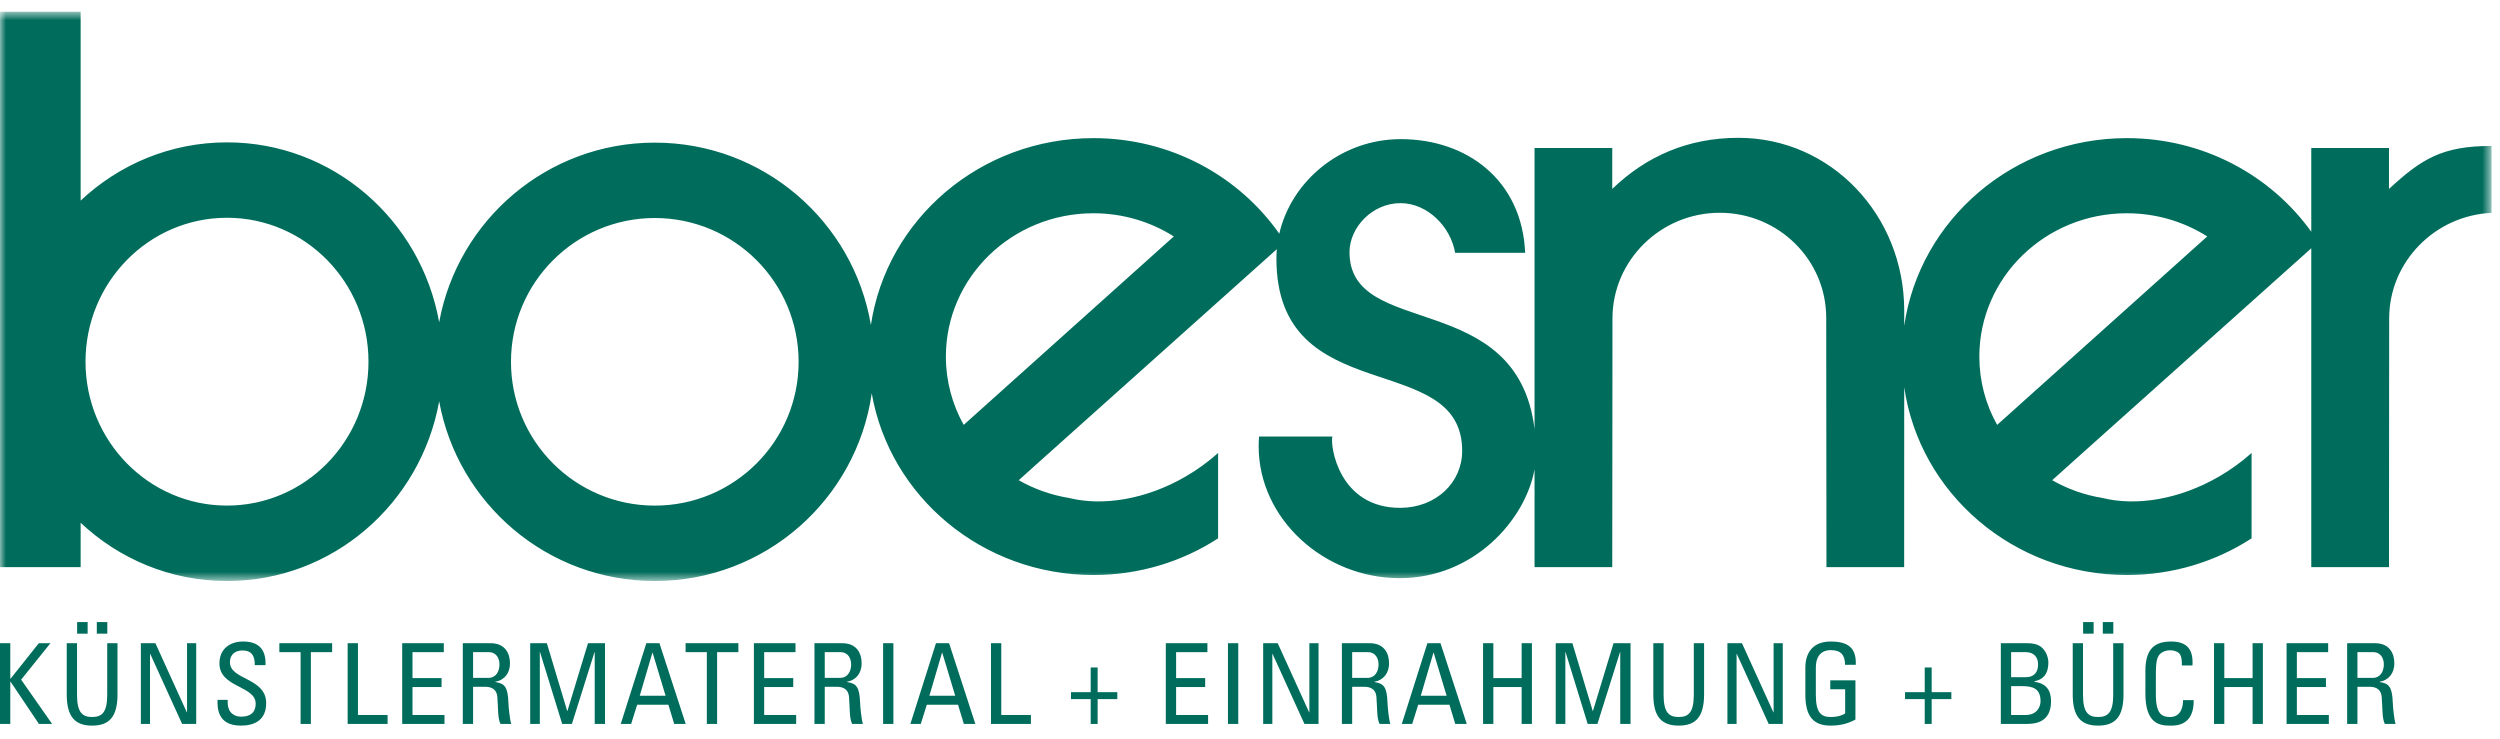
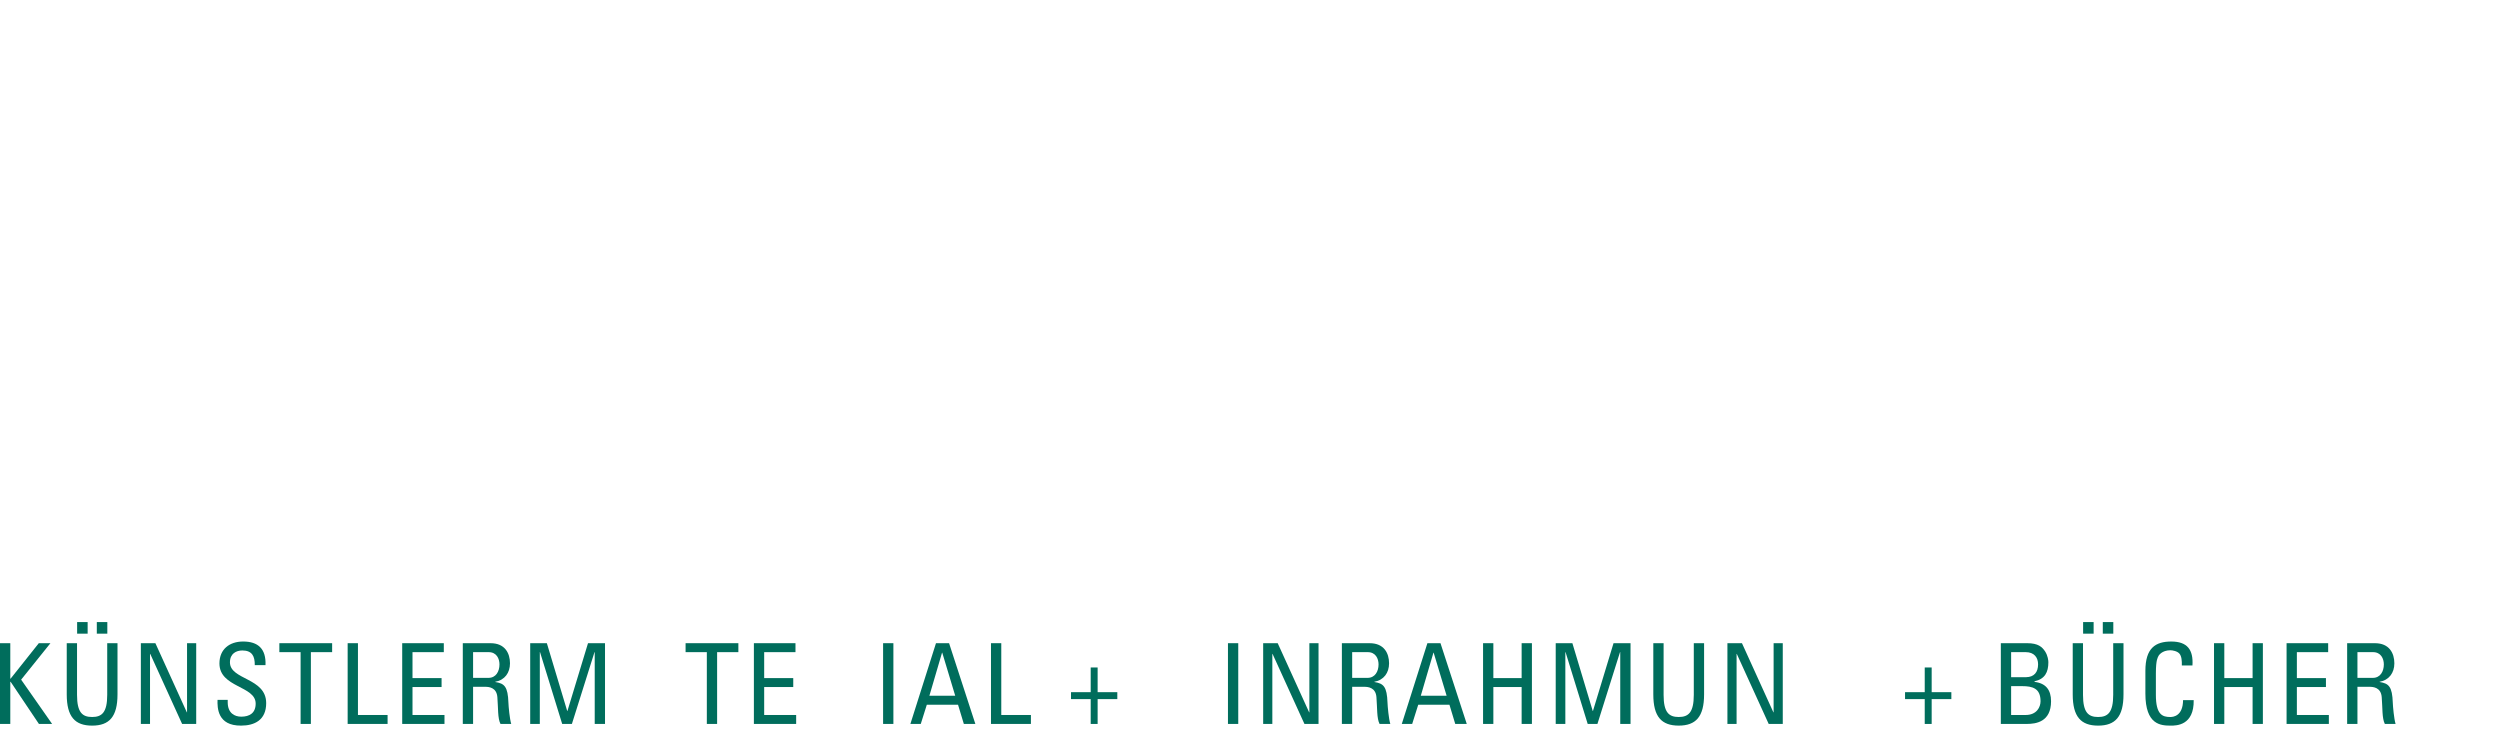
<svg xmlns="http://www.w3.org/2000/svg" xmlns:xlink="http://www.w3.org/1999/xlink" width="213px" height="63px" viewBox="0 0 213 63" version="1.1">
  <title>Logos/Boesner-inklSubline</title>
  <desc>Created with Sketch.</desc>
  <defs>
-     <polygon id="path-1" points="0 0.775 212.28 0.775 212.28 49.278 0 49.278" />
-   </defs>
+     </defs>
  <g id="Logos/Boesner-inklSubline" stroke="none" stroke-width="1" fill="none" fill-rule="evenodd">
    <g>
      <g id="Group-3" transform="translate(0, 0.225)">
        <mask id="mask-2" fill="white">
          <use xlink:href="#path-1" />
        </mask>
        <g id="Clip-2" />
        <path d="M82.107,35.975 L100.008,19.919 C98.037,18.671 95.684,17.945 93.157,17.945 C86.216,17.945 80.589,23.413 80.589,30.157 C80.589,32.262 81.14,34.246 82.107,35.975 L82.107,35.975 Z M89.234,38.501 L86.796,40.688 C88.093,41.431 89.539,41.953 91.081,42.201 C93.944,42.915 97.609,42.342 100.993,40.389 C102.026,39.791 102.961,39.107 103.783,38.368 L103.783,45.643 C100.743,47.617 97.088,48.767 93.157,48.767 C83.677,48.767 75.806,42.076 74.273,33.289 C72.972,42.33 65.191,49.278 55.79,49.278 C46.622,49.278 39,42.675 37.416,33.965 C35.854,42.675 28.354,49.278 19.341,49.278 C14.527,49.278 10.147,47.396 6.871,44.315 L6.871,48.096 L-0,48.096 L-0,0.775 L6.871,0.775 L6.871,16.867 C10.147,13.785 14.527,11.904 19.341,11.904 C28.361,11.904 35.861,18.511 37.417,27.228 C39.006,18.524 46.626,11.927 55.79,11.927 C65.034,11.927 72.71,18.643 74.201,27.462 C75.545,18.46 83.519,11.544 93.157,11.544 C99.739,11.544 105.545,14.772 108.995,19.686 C110.029,15.19 114.257,11.629 119.344,11.629 C124.979,11.629 129.681,15.122 129.944,21.315 L123.976,21.315 C123.61,19.123 121.647,17.083 119.317,17.083 C116.922,17.083 114.978,19.15 114.978,21.263 C114.978,28.723 129.274,24.262 130.743,36.331 L130.743,12.387 L137.364,12.387 L137.364,15.872 C140.281,13.065 143.846,11.517 148.115,11.517 C155.999,11.517 162.239,18.101 162.239,26.226 L162.239,27.539 C163.547,18.5 171.542,11.544 181.205,11.544 C187.711,11.544 193.459,14.697 196.92,19.516 L196.92,12.387 L203.542,12.387 L203.542,15.872 C206.312,13.319 208.068,12.209 212.28,12.209 L212.28,17.912 C207.445,18.129 203.558,22.092 203.558,26.899 L203.542,48.096 L196.92,48.096 L196.92,20.929 L177.284,38.501 L174.846,40.688 C176.143,41.431 177.59,41.953 179.128,42.201 C181.995,42.915 185.657,42.342 189.041,40.389 C190.075,39.791 191.01,39.107 191.835,38.368 L191.835,45.643 C188.792,47.617 185.136,48.767 181.205,48.767 C171.539,48.767 163.543,41.805 162.239,32.762 L162.234,48.096 L155.613,48.096 L155.594,26.854 C155.594,21.912 151.543,17.904 146.52,17.904 C141.496,17.904 137.383,21.954 137.383,26.899 L137.364,48.096 L130.743,48.096 L130.743,39.76 C129.974,44.038 125.607,49.033 119.245,49.033 C112.84,49.033 107.238,44.006 107.238,37.805 C107.238,37.524 107.251,37.247 107.271,36.97 L113.518,36.97 C113.314,37.745 114.065,43.083 119.344,43.043 C122.327,43.019 124.577,40.915 124.577,38.19 C124.577,29.425 108.751,34.811 108.751,21.809 C108.751,21.539 108.763,21.273 108.785,21.006 L89.234,38.501 Z M43.536,30.602 C43.536,37.371 49.022,42.853 55.79,42.853 C62.557,42.853 68.042,37.371 68.042,30.602 C68.042,23.835 62.557,18.35 55.79,18.35 C49.022,18.35 43.536,23.835 43.536,30.602 L43.536,30.602 Z M7.286,30.591 C7.286,37.362 12.684,42.851 19.341,42.851 C25.999,42.851 31.395,37.362 31.395,30.591 C31.395,23.819 25.999,18.329 19.341,18.329 C12.684,18.329 7.286,23.819 7.286,30.591 L7.286,30.591 Z M170.157,35.975 L188.057,19.919 C186.086,18.671 183.734,17.945 181.205,17.945 C174.266,17.945 168.64,23.413 168.64,30.157 C168.64,32.262 169.187,34.246 170.157,35.975 L170.157,35.975 Z" id="Fill-1" fill="#006D5C" mask="url(#mask-2)" />
      </g>
      <g id="Logo-Subline" transform="translate(0, 53)" fill="#006D5C">
        <g id="Group">
          <polygon id="Fill-4" points="5.77315973e-15 8.679 5.77315973e-15 1.8 0.877 1.8 0.877 4.821 0.905 4.821 3.306 1.8 4.297 1.8 1.801 4.907 4.44 8.679 3.316 8.679 0.905 5.087 0.877 5.087 0.877 8.679" />
          <path d="M8.248,0.991 L9.144,0.991 L9.144,4.61852778e-14 L8.248,4.61852778e-14 L8.248,0.991 Z M6.571,0.991 L7.467,0.991 L7.467,4.61852778e-14 L6.571,4.61852778e-14 L6.571,0.991 Z M5.686,1.8 L6.563,1.8 L6.563,6.202 C6.563,7.707 7.02,8.088 7.849,8.088 C8.677,8.088 9.135,7.707 9.135,6.202 L9.135,1.8 L10.011,1.8 L10.011,6.163 C10.011,8.07 9.307,8.823 7.849,8.823 C6.391,8.823 5.686,8.07 5.686,6.163 L5.686,1.8 Z" id="Fill-6" />
          <polygon id="Fill-8" points="16.717 1.8 16.717 8.679 15.516 8.679 12.801 2.715 12.782 2.715 12.782 8.679 12.001 8.679 12.001 1.8 13.239 1.8 15.917 7.689 15.936 7.689 15.936 1.8" />
          <path d="M19.401,6.631 L19.401,6.83 C19.401,7.765 19.991,8.06 20.554,8.06 C21.249,8.06 21.783,7.765 21.783,6.944 C21.783,5.421 18.696,5.593 18.696,3.525 C18.696,2.306 19.563,1.657 20.716,1.657 C21.974,1.657 22.679,2.267 22.621,3.668 L21.707,3.668 C21.716,2.915 21.478,2.42 20.649,2.42 C20.125,2.42 19.591,2.687 19.591,3.43 C19.591,4.944 22.679,4.726 22.679,6.906 C22.679,8.356 21.678,8.822 20.544,8.822 C18.515,8.841 18.515,7.288 18.534,6.631 L19.401,6.631 Z" id="Fill-9" />
          <polygon id="Fill-10" points="28.298 1.8 28.298 2.563 26.487 2.563 26.487 8.679 25.611 8.679 25.611 2.563 23.801 2.563 23.801 1.8" />
          <polygon id="Fill-11" points="29.62 8.679 29.62 1.8 30.497 1.8 30.497 7.917 33.022 7.917 33.022 8.679" />
          <polygon id="Fill-12" points="34.268 8.679 34.268 1.8 37.812 1.8 37.812 2.563 35.145 2.563 35.145 4.774 37.622 4.774 37.622 5.535 35.145 5.535 35.145 7.917 37.87 7.917 37.87 8.679" />
          <path d="M40.307,4.754 L41.622,4.754 C42.251,4.754 42.555,4.211 42.555,3.609 C42.555,3.114 42.308,2.562 41.631,2.562 L40.307,2.562 L40.307,4.754 Z M40.307,5.516 L40.307,8.679 L39.43,8.679 L39.43,1.801 L41.803,1.801 C43.022,1.801 43.451,2.657 43.451,3.515 C43.451,4.325 43.003,4.943 42.193,5.088 L42.193,5.107 C42.984,5.23 43.27,5.497 43.318,6.878 C43.327,7.174 43.423,8.25 43.556,8.679 L42.641,8.679 C42.394,8.203 42.451,7.308 42.375,6.393 C42.308,5.554 41.631,5.516 41.336,5.516 L40.307,5.516 Z" id="Fill-13" />
          <polygon id="Fill-14" points="45.992 8.679 45.173 8.679 45.173 1.8 46.592 1.8 48.326 7.575 48.345 7.575 50.099 1.8 51.547 1.8 51.547 8.679 50.67 8.679 50.67 2.563 50.651 2.563 48.726 8.679 47.898 8.679 46.011 2.563 45.992 2.563" />
-           <path d="M55.603,2.61 L55.584,2.61 L54.507,6.278 L56.708,6.278 L55.603,2.61 Z M55.069,1.8 L56.184,1.8 L58.423,8.679 L57.442,8.679 L56.947,7.042 L54.288,7.042 L53.773,8.679 L52.888,8.679 L55.069,1.8 Z" id="Fill-15" />
          <polygon id="Fill-16" points="62.909 1.8 62.909 2.563 61.098 2.563 61.098 8.679 60.222 8.679 60.222 2.563 58.412 2.563 58.412 1.8" />
          <polygon id="Fill-17" points="64.231 8.679 64.231 1.8 67.775 1.8 67.775 2.563 65.108 2.563 65.108 4.774 67.585 4.774 67.585 5.535 65.108 5.535 65.108 7.917 67.833 7.917 67.833 8.679" />
-           <path d="M70.269,4.754 L71.585,4.754 C72.213,4.754 72.517,4.211 72.517,3.609 C72.517,3.114 72.27,2.562 71.594,2.562 L70.269,2.562 L70.269,4.754 Z M70.269,5.516 L70.269,8.679 L69.392,8.679 L69.392,1.801 L71.766,1.801 C72.984,1.801 73.413,2.657 73.413,3.515 C73.413,4.325 72.966,4.943 72.156,5.088 L72.156,5.107 C72.947,5.23 73.233,5.497 73.281,6.878 C73.29,7.174 73.385,8.25 73.519,8.679 L72.603,8.679 C72.356,8.203 72.413,7.308 72.338,6.393 C72.27,5.554 71.594,5.516 71.299,5.516 L70.269,5.516 Z" id="Fill-18" />
          <polygon id="Fill-19" points="75.24 8.679 76.117 8.679 76.117 1.8 75.24 1.8" />
          <path d="M80.28,2.61 L80.261,2.61 L79.184,6.278 L81.385,6.278 L80.28,2.61 Z M79.746,1.8 L80.861,1.8 L83.1,8.679 L82.119,8.679 L81.624,7.042 L78.965,7.042 L78.45,8.679 L77.565,8.679 L79.746,1.8 Z" id="Fill-20" />
          <polygon id="Fill-21" points="84.432 8.679 84.432 1.8 85.309 1.8 85.309 7.917 87.834 7.917 87.834 8.679" />
          <polygon id="Fill-22" points="92.927 3.869 93.518 3.869 93.518 5.973 95.195 5.973 95.195 6.564 93.518 6.564 93.518 8.68 92.927 8.68 92.927 6.564 91.25 6.564 91.25 5.973 92.927 5.973" />
-           <polygon id="Fill-23" points="99.327 8.679 99.327 1.8 102.871 1.8 102.871 2.563 100.204 2.563 100.204 4.774 102.681 4.774 102.681 5.535 100.204 5.535 100.204 7.917 102.929 7.917 102.929 8.679" />
          <polygon id="Fill-24" points="104.622 8.679 105.499 8.679 105.499 1.8 104.622 1.8" />
          <polygon id="Fill-25" points="112.339 1.8 112.339 8.679 111.138 8.679 108.423 2.715 108.403 2.715 108.403 8.679 107.622 8.679 107.622 1.8 108.86 1.8 111.538 7.689 111.558 7.689 111.558 1.8" />
          <path d="M115.205,4.754 L116.519,4.754 C117.148,4.754 117.453,4.211 117.453,3.609 C117.453,3.114 117.206,2.562 116.529,2.562 L115.205,2.562 L115.205,4.754 Z M115.205,5.516 L115.205,8.679 L114.328,8.679 L114.328,1.801 L116.701,1.801 C117.92,1.801 118.349,2.657 118.349,3.515 C118.349,4.325 117.9,4.943 117.091,5.088 L117.091,5.107 C117.882,5.23 118.168,5.497 118.216,6.878 C118.226,7.174 118.319,8.25 118.454,8.679 L117.539,8.679 C117.292,8.203 117.348,7.308 117.272,6.393 C117.206,5.554 116.529,5.516 116.233,5.516 L115.205,5.516 Z" id="Fill-26" />
          <path d="M122.148,2.61 L122.128,2.61 L121.052,6.278 L123.252,6.278 L122.148,2.61 Z M121.614,1.8 L122.729,1.8 L124.968,8.679 L123.987,8.679 L123.492,7.042 L120.834,7.042 L120.318,8.679 L119.433,8.679 L121.614,1.8 Z" id="Fill-27" />
          <polygon id="Fill-28" points="126.357 8.679 126.357 1.8 127.234 1.8 127.234 4.774 129.643 4.774 129.643 1.8 130.519 1.8 130.519 8.679 129.643 8.679 129.643 5.535 127.234 5.535 127.234 8.679" />
          <polygon id="Fill-29" points="133.367 8.679 132.547 8.679 132.547 1.8 133.967 1.8 135.701 7.575 135.72 7.575 137.473 1.8 138.922 1.8 138.922 8.679 138.045 8.679 138.045 2.563 138.025 2.563 136.101 8.679 135.272 8.679 133.386 2.563 133.367 2.563" />
          <path d="M140.862,1.8 L141.739,1.8 L141.739,6.202 C141.739,7.707 142.196,8.088 143.025,8.088 C143.854,8.088 144.311,7.707 144.311,6.202 L144.311,1.8 L145.188,1.8 L145.188,6.163 C145.188,8.07 144.483,8.822 143.025,8.822 C141.567,8.822 140.862,8.07 140.862,6.163 L140.862,1.8 Z" id="Fill-30" />
          <polygon id="Fill-31" points="151.892 1.8 151.892 8.679 150.693 8.679 147.976 2.715 147.957 2.715 147.957 8.679 147.176 8.679 147.176 1.8 148.415 1.8 151.092 7.689 151.112 7.689 151.112 1.8" />
-           <path d="M157.197,3.639 C157.197,2.829 156.864,2.391 155.977,2.391 C155.701,2.391 154.71,2.439 154.71,3.877 L154.71,6.202 C154.71,7.707 155.149,8.088 155.977,8.088 C156.607,8.088 157.025,7.917 157.207,7.785 L157.207,5.726 L155.939,5.726 L155.939,4.964 L158.083,4.964 L158.083,8.307 C157.521,8.613 156.864,8.823 155.977,8.823 C154.52,8.823 153.815,8.07 153.815,6.163 L153.815,3.907 C153.815,2.535 154.52,1.658 155.977,1.658 C157.465,1.658 158.17,2.201 158.112,3.639 L157.197,3.639 Z" id="Fill-32" />
          <polygon id="Fill-33" points="163.987 3.869 164.578 3.869 164.578 5.973 166.255 5.973 166.255 6.564 164.578 6.564 164.578 8.68 163.987 8.68 163.987 6.564 162.31 6.564 162.31 5.973 163.987 5.973" />
          <path d="M171.348,7.917 L172.587,7.917 C173.521,7.917 173.854,7.25 173.854,6.745 C173.854,5.649 173.178,5.459 172.283,5.459 L171.348,5.459 L171.348,7.917 Z M171.348,4.696 L172.625,4.696 C173.311,4.687 173.645,4.268 173.645,3.6 C173.645,3.029 173.32,2.562 172.587,2.562 L171.348,2.562 L171.348,4.696 Z M170.471,8.679 L170.471,1.8 L172.711,1.8 C173.663,1.8 173.988,2.124 174.245,2.505 C174.483,2.876 174.521,3.287 174.521,3.42 C174.521,4.277 174.226,4.849 173.34,5.049 L173.34,5.097 C174.321,5.211 174.75,5.801 174.75,6.745 C174.75,8.508 173.464,8.679 172.682,8.679 L170.471,8.679 Z" id="Fill-34" />
          <path d="M179.158,0.991 L180.054,0.991 L180.054,4.61852778e-14 L179.158,4.61852778e-14 L179.158,0.991 Z M177.481,0.991 L178.377,0.991 L178.377,4.61852778e-14 L177.481,4.61852778e-14 L177.481,0.991 Z M176.596,1.8 L177.472,1.8 L177.472,6.202 C177.472,7.707 177.929,8.088 178.759,8.088 C179.588,8.088 180.045,7.707 180.045,6.202 L180.045,1.8 L180.922,1.8 L180.922,6.163 C180.922,8.07 180.217,8.823 178.759,8.823 C177.301,8.823 176.596,8.07 176.596,6.163 L176.596,1.8 Z" id="Fill-35" />
          <path d="M185.892,3.697 C185.903,3.305 185.873,2.916 185.693,2.696 C185.511,2.476 185.101,2.402 184.92,2.402 C184.197,2.402 183.911,2.839 183.882,2.934 C183.853,3.01 183.681,3.181 183.681,4.364 L183.681,6.203 C183.681,7.889 184.235,8.089 184.911,8.089 C185.177,8.089 185.988,7.994 185.997,6.649 L186.903,6.649 C186.941,8.823 185.407,8.823 184.958,8.823 C184.1,8.823 182.787,8.765 182.787,6.097 L182.787,4.154 C182.787,2.211 183.644,1.658 184.996,1.658 C186.36,1.658 186.883,2.363 186.797,3.697 L185.892,3.697 Z" id="Fill-36" />
          <polygon id="Fill-37" points="188.634 8.679 188.634 1.8 189.511 1.8 189.511 4.774 191.921 4.774 191.921 1.8 192.797 1.8 192.797 8.679 191.921 8.679 191.921 5.535 189.511 5.535 189.511 8.679" />
          <polygon id="Fill-38" points="194.816 8.679 194.816 1.8 198.36 1.8 198.36 2.563 195.693 2.563 195.693 4.774 198.17 4.774 198.17 5.535 195.693 5.535 195.693 7.917 198.418 7.917 198.418 8.679" />
          <path d="M200.854,4.754 L202.169,4.754 C202.798,4.754 203.103,4.211 203.103,3.609 C203.103,3.114 202.855,2.562 202.179,2.562 L200.854,2.562 L200.854,4.754 Z M200.854,5.516 L200.854,8.679 L199.977,8.679 L199.977,1.801 L202.35,1.801 C203.571,1.801 203.999,2.657 203.999,3.515 C203.999,4.325 203.55,4.943 202.742,5.088 L202.742,5.107 C203.532,5.23 203.818,5.497 203.866,6.878 C203.875,7.174 203.97,8.25 204.103,8.679 L203.188,8.679 C202.941,8.203 202.999,7.308 202.922,6.393 C202.855,5.554 202.179,5.516 201.883,5.516 L200.854,5.516 Z" id="Fill-39" />
        </g>
      </g>
    </g>
  </g>
</svg>